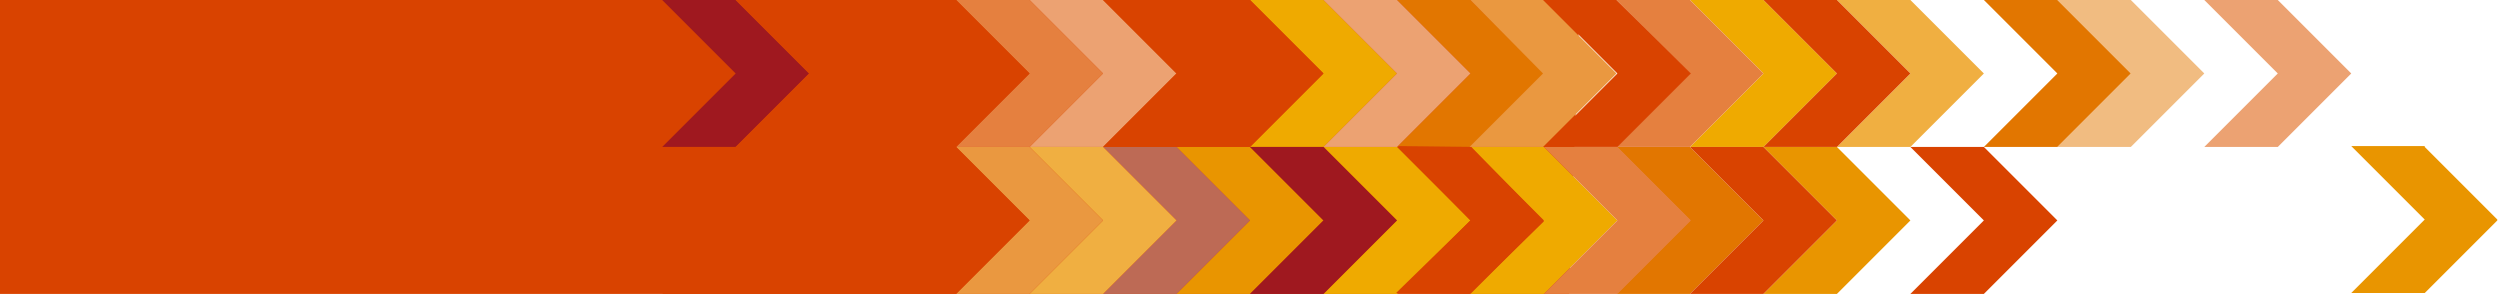
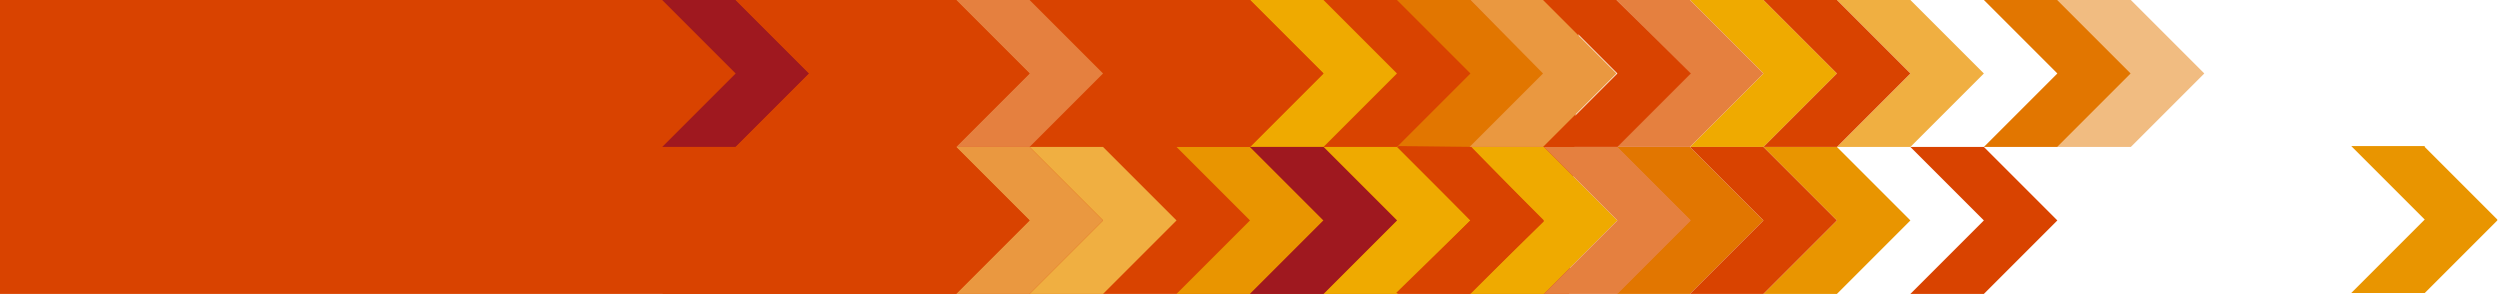
<svg xmlns="http://www.w3.org/2000/svg" clip-rule="evenodd" fill-rule="evenodd" stroke-linejoin="round" stroke-miterlimit="2" viewBox="0 0 279 33">
  <path d="m176.3 0-1.2 32.8h-175.1v-32.8z" fill="#d94300" />
  <path d="m237.8 0 8.2 8.2-8.2 8.2h-8.2l8.2-8.2-8.2-8.2z" fill="#f1bc81" />
  <path d="m229.6 0 8.2 8.2-8.2 8.2h-8.2l8.2-8.2-8.2-8.2zm-49.2 16.4 8.2 8.2-8.2 8.2h8.2l8.2-8.2-8.2-8.2zm-24.5-16.4 8.2 8.2-8.2 8.2h8.2l8.2-8.2-8.2-8.2z" fill="#e27600" />
  <path d="m196.8 0 8.2 8.2-8.2 8.2h-8.2l8.2-8.2-8.2-8.2zm-32.7 16.4 8.2 8.2-8.2 8.2h8.2l8.2-8.2-8.2-8.2zm-16.4 0 8.2 8.2-8.2 8.2h8.2l8.2-8.2-8.2-8.2zm-8.2-16.4 8.2 8.2-8.2 8.2h8.2l8.2-8.2-8.2-8.2z" fill="#efaa00" />
  <path d="m270.6 16.4 8.1 8.1v.1l-8.1 8.1h-8.2l8.2-8.2-8.2-8.2h8.2zm-73.8 0 8.2 8.2-8.2 8.2h8.2l8.2-8.2-8.2-8.2zm-65.5 0 8.2 8.2-8.2 8.2h8.2l8.2-8.2-8.2-8.2z" fill="#e99500" />
-   <path d="m131.3 16.4 8.2 8.2-8.2 8.2h-8.2l8.2-8.2-8.2-8.2z" fill="#bd6a55" />
-   <path d="m254.2 0 8.2 8.2-8.2 8.2h-8.2l8.2-8.2-8.2-8.2zm-106.5 0 8.2 8.2-8.2 8.2h8.2l8.2-8.2-8.2-8.2zm-32.8 0 8.2 8.2-8.2 8.2h8.2l8.2-8.2-8.2-8.2z" fill="#eca272" />
  <path d="m213.2 0 8.2 8.2-8.2 8.2h-8.2l8.2-8.2-8.2-8.2zm-98.3 16.4 8.2 8.2-8.2 8.2h8.2l8.2-8.2-8.2-8.2z" fill="#f0af41" />
  <path d="m188.6 0 8.2 8.2-8.2 8.2h-8.2l8.2-8.2-8.2-8.2zm-16.3 16.4 8.2 8.2-8.2 8.2h8.2l8.2-8.2-8.2-8.2zm-65.6-16.4 8.2 8.2-8.2 8.2h8.2l8.2-8.2-8.2-8.2z" fill="#e5803f" />
  <path d="m147.7 16.4 8.2 8.2-8.2 8.2h-8.2l8.2-8.2-8.2-8.2zm-73.8-16.4 8.2 8.2-8.2 8.2h8.2l8.2-8.2-8.2-8.2z" fill="#9f181f" />
  <path d="m172.2 0 8.2 8.2-8.2 8.2h-8.2l8.2-8.2-8.1-8.2zm-65.5 16.4 8.2 8.2-8.2 8.2h8.2l8.2-8.2-8.2-8.2z" fill="#ea9840" />
  <path d="m221.4 16.4 8.2 8.2-8.2 8.2h-8.2l8.2-8.2-8.2-8.2zm-24.6-16.4 8.2 8.2-8.2 8.2h8.2l8.2-8.2-8.2-8.2zm-8.2 16.4 8.2 8.2-8.2 8.2h8.2l8.2-8.2-8.2-8.2zm-16.3-16.4 8.2 8.2-8.2 8.2h8.2l8.2-8.2-8.3-8.2zm-16.3 16.3 8.1 8.3-8.3 8.1 8.2.1 8.3-8.1-8.1-8.3zm-24.7-16.3 8.2 8.2-8.2 8.2h8.2l8.2-8.2-8.2-8.2zm-8.2 0 8.2 8.2-8.2 8.2h8.2l8.2-8.2-8.2-8.2zm-24.6 0 8.2 8.2-8.2 8.2h8.2l8.2-8.2-8.2-8.2zm-8.2 0 8.2 8.2-8.2 8.2h8.2l8.2-8.2-8.2-8.2zm-8.2 0 8.2 8.2-8.2 8.2h8.2l8.2-8.2-8.2-8.2zm16.4 16.4 8.2 8.2-8.2 8.2h8.2l8.2-8.2-8.2-8.2zm-8.2 0 8.2 8.2-8.2 8.2h8.2l8.2-8.2-8.2-8.2zm-8.2 0 8.2 8.2-8.2 8.2h8.2l8.2-8.2-8.2-8.2zm-8.2 0 8.2 8.2-8.2 8.2h8.2l8.2-8.2-8.2-8.2z" fill="#d94300" />
</svg>